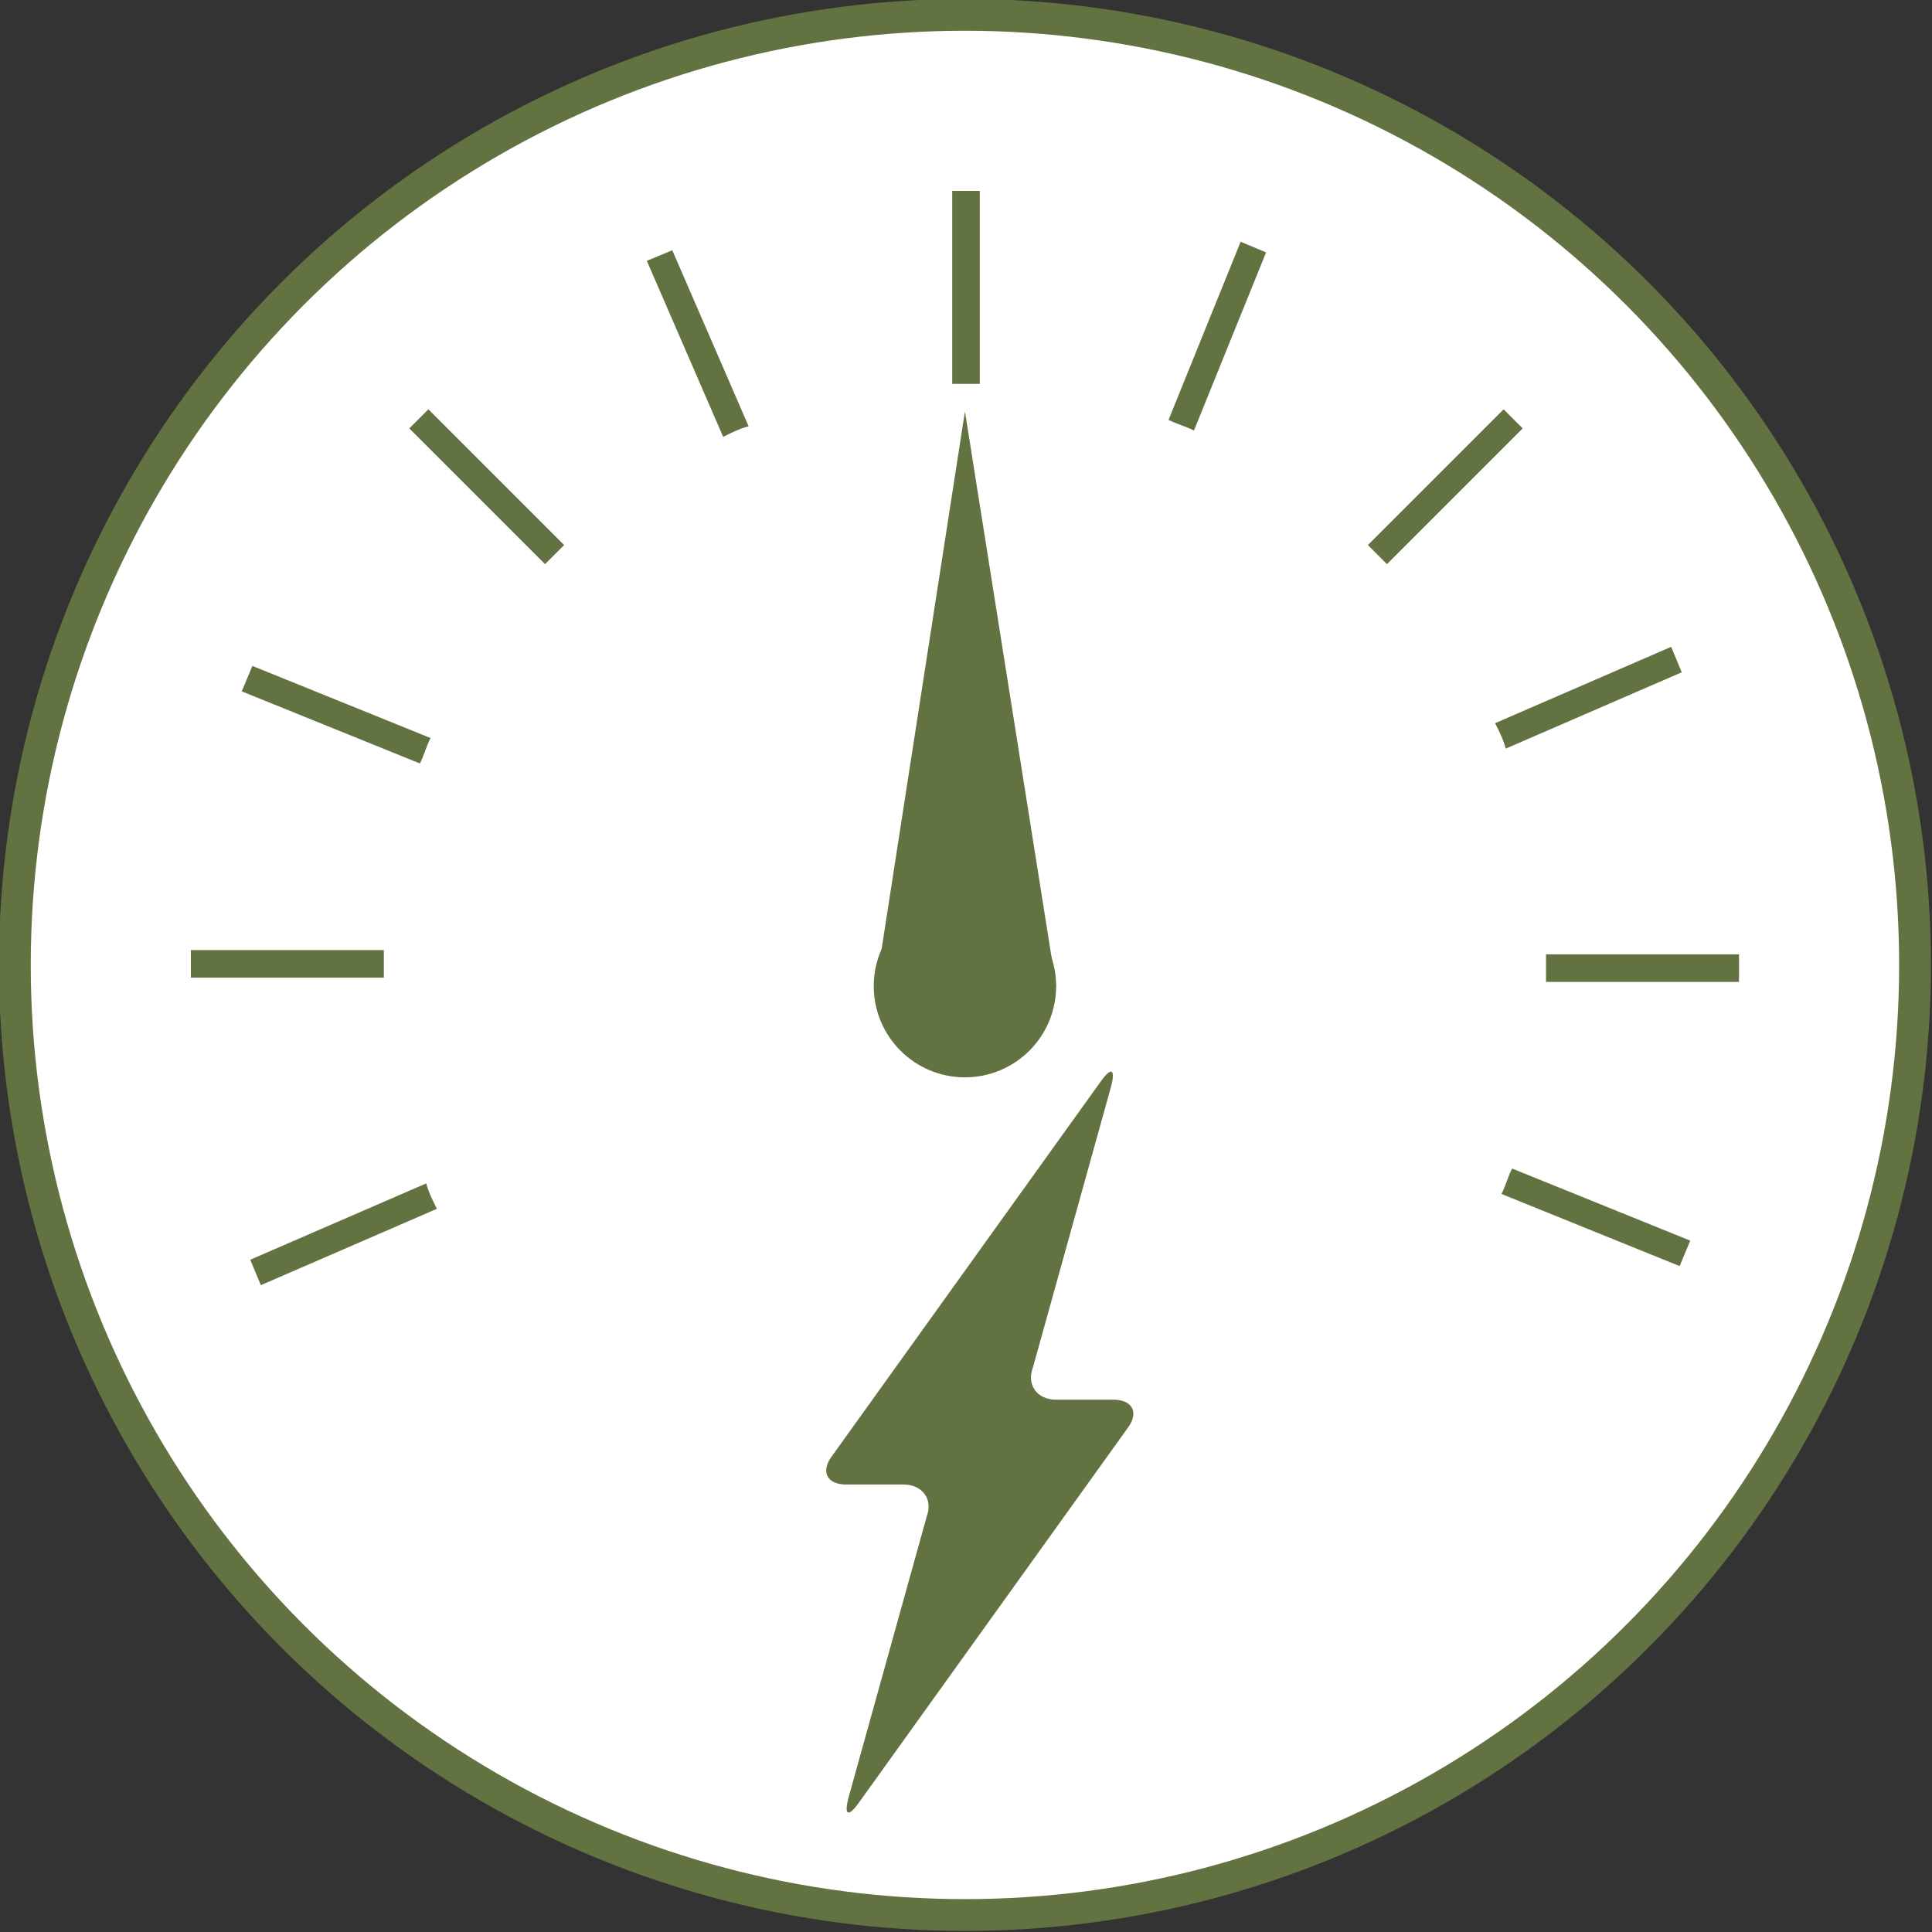
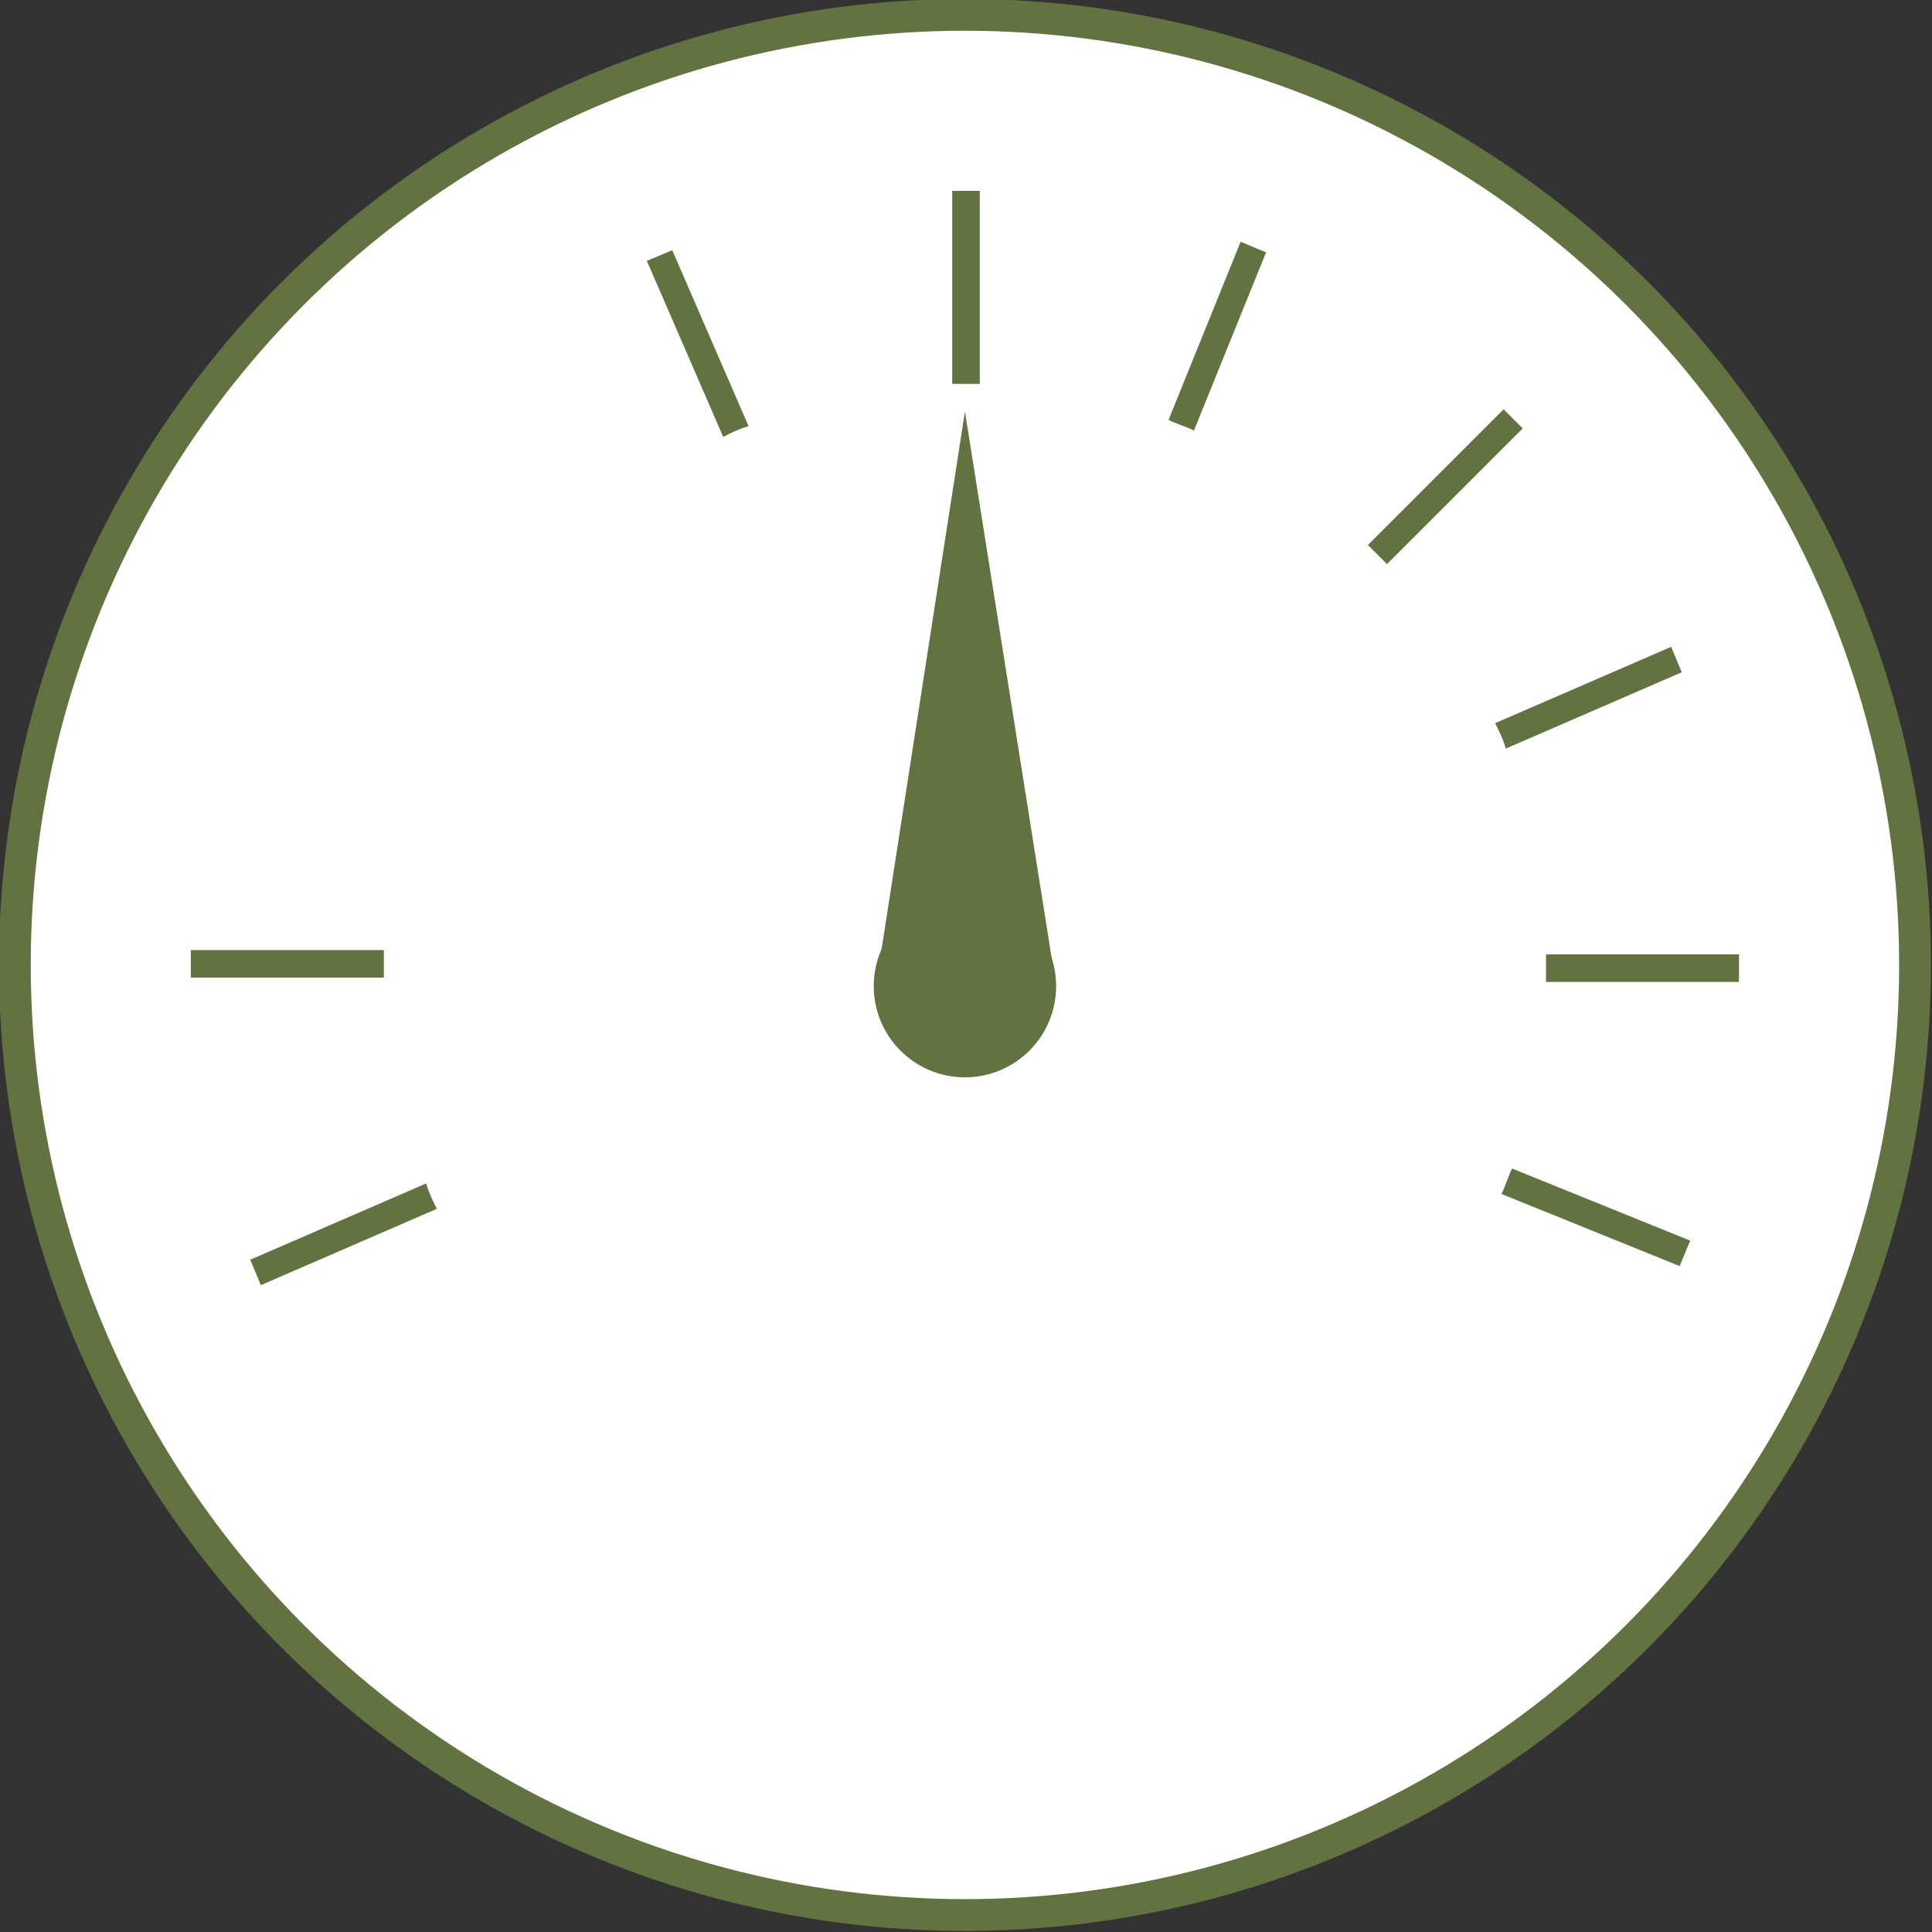
<svg xmlns="http://www.w3.org/2000/svg" viewBox="0 0 91.1 91.1" version="1.1" id="Layer_1">
  <rect x="0" y="0" width="91.1" height="91.1" fill="#333333" stroke="none" />
  <defs>
    <style>
      .st0 {
        fill: #fff;
        stroke: #637241;
        stroke-miterlimit: 10;
        stroke-width: 1.5px;
      }

      .st1 {
        fill: #637241;
      }
    </style>
  </defs>
  <circle r="44.8" cy="45.5" cx="45.5" class="st0" />
-   <path d="M53.2,67.3c.5-.7.2-1.3-.7-1.3h-2.7c-.9,0-1.4-.7-1.1-1.5l3.7-13.3c.2-.8,0-.9-.5-.2l-12.7,17.7c-.5.7-.2,1.3.7,1.3h2.7c.9,0,1.4.7,1.1,1.5l-3.7,13.3c-.2.8,0,.9.5.2l12.7-17.7Z" class="st1" />
  <g>
    <path d="M35.3,20.1l-3.6-8.3-1.2.5,3.6,8.3c.4-.2.8-.4,1.2-.5Z" class="st1" />
-     <path d="M20.3,34.8l-8.4-3.4-.5,1.2,8.4,3.4c.2-.4.3-.8.5-1.2Z" class="st1" />
-     <path d="M26.6,25.7l-6.4-6.4-.9.9,6.4,6.4c.3-.3.6-.6.9-.9Z" class="st1" />
    <path d="M65.4,26.6l6.4-6.4-.9-.9-6.4,6.4c.3.3.6.6.9.9Z" class="st1" />
    <path d="M71,35.3l8.3-3.6-.5-1.2-8.3,3.6c.2.4.4.8.5,1.2Z" class="st1" />
    <path d="M45.5,18.1c.2,0,.4,0,.7,0v-9.1h-1.3v9.1c.2,0,.4,0,.7,0Z" class="st1" />
-     <path d="M18.1,45.5c0-.2,0-.4,0-.7h-9.1v1.3h9.1c0-.2,0-.4,0-.7Z" class="st1" />
+     <path d="M18.1,45.5c0-.2,0-.4,0-.7h-9.1v1.3h9.1Z" class="st1" />
    <path d="M56.3,20.3l3.4-8.4-1.2-.5-3.4,8.4c.4.2.8.3,1.2.5Z" class="st1" />
    <path d="M70.8,56.3l8.4,3.4.5-1.2-8.4-3.4c-.2.4-.3.8-.5,1.2Z" class="st1" />
    <path d="M20.1,55.8l-8.3,3.6.5,1.2,8.3-3.6c-.2-.4-.4-.8-.5-1.2Z" class="st1" />
    <path d="M72.9,44.9c0,.2,0,.4,0,.7s0,.4,0,.7h9.1v-1.3h-9.1Z" class="st1" />
  </g>
  <g>
    <circle r="4.3" cy="46.5" cx="45.5" class="st1" />
    <polygon points="45.5 19.4 49.8 46.5 41.3 46.5 45.5 19.4" class="st1" />
  </g>
</svg>